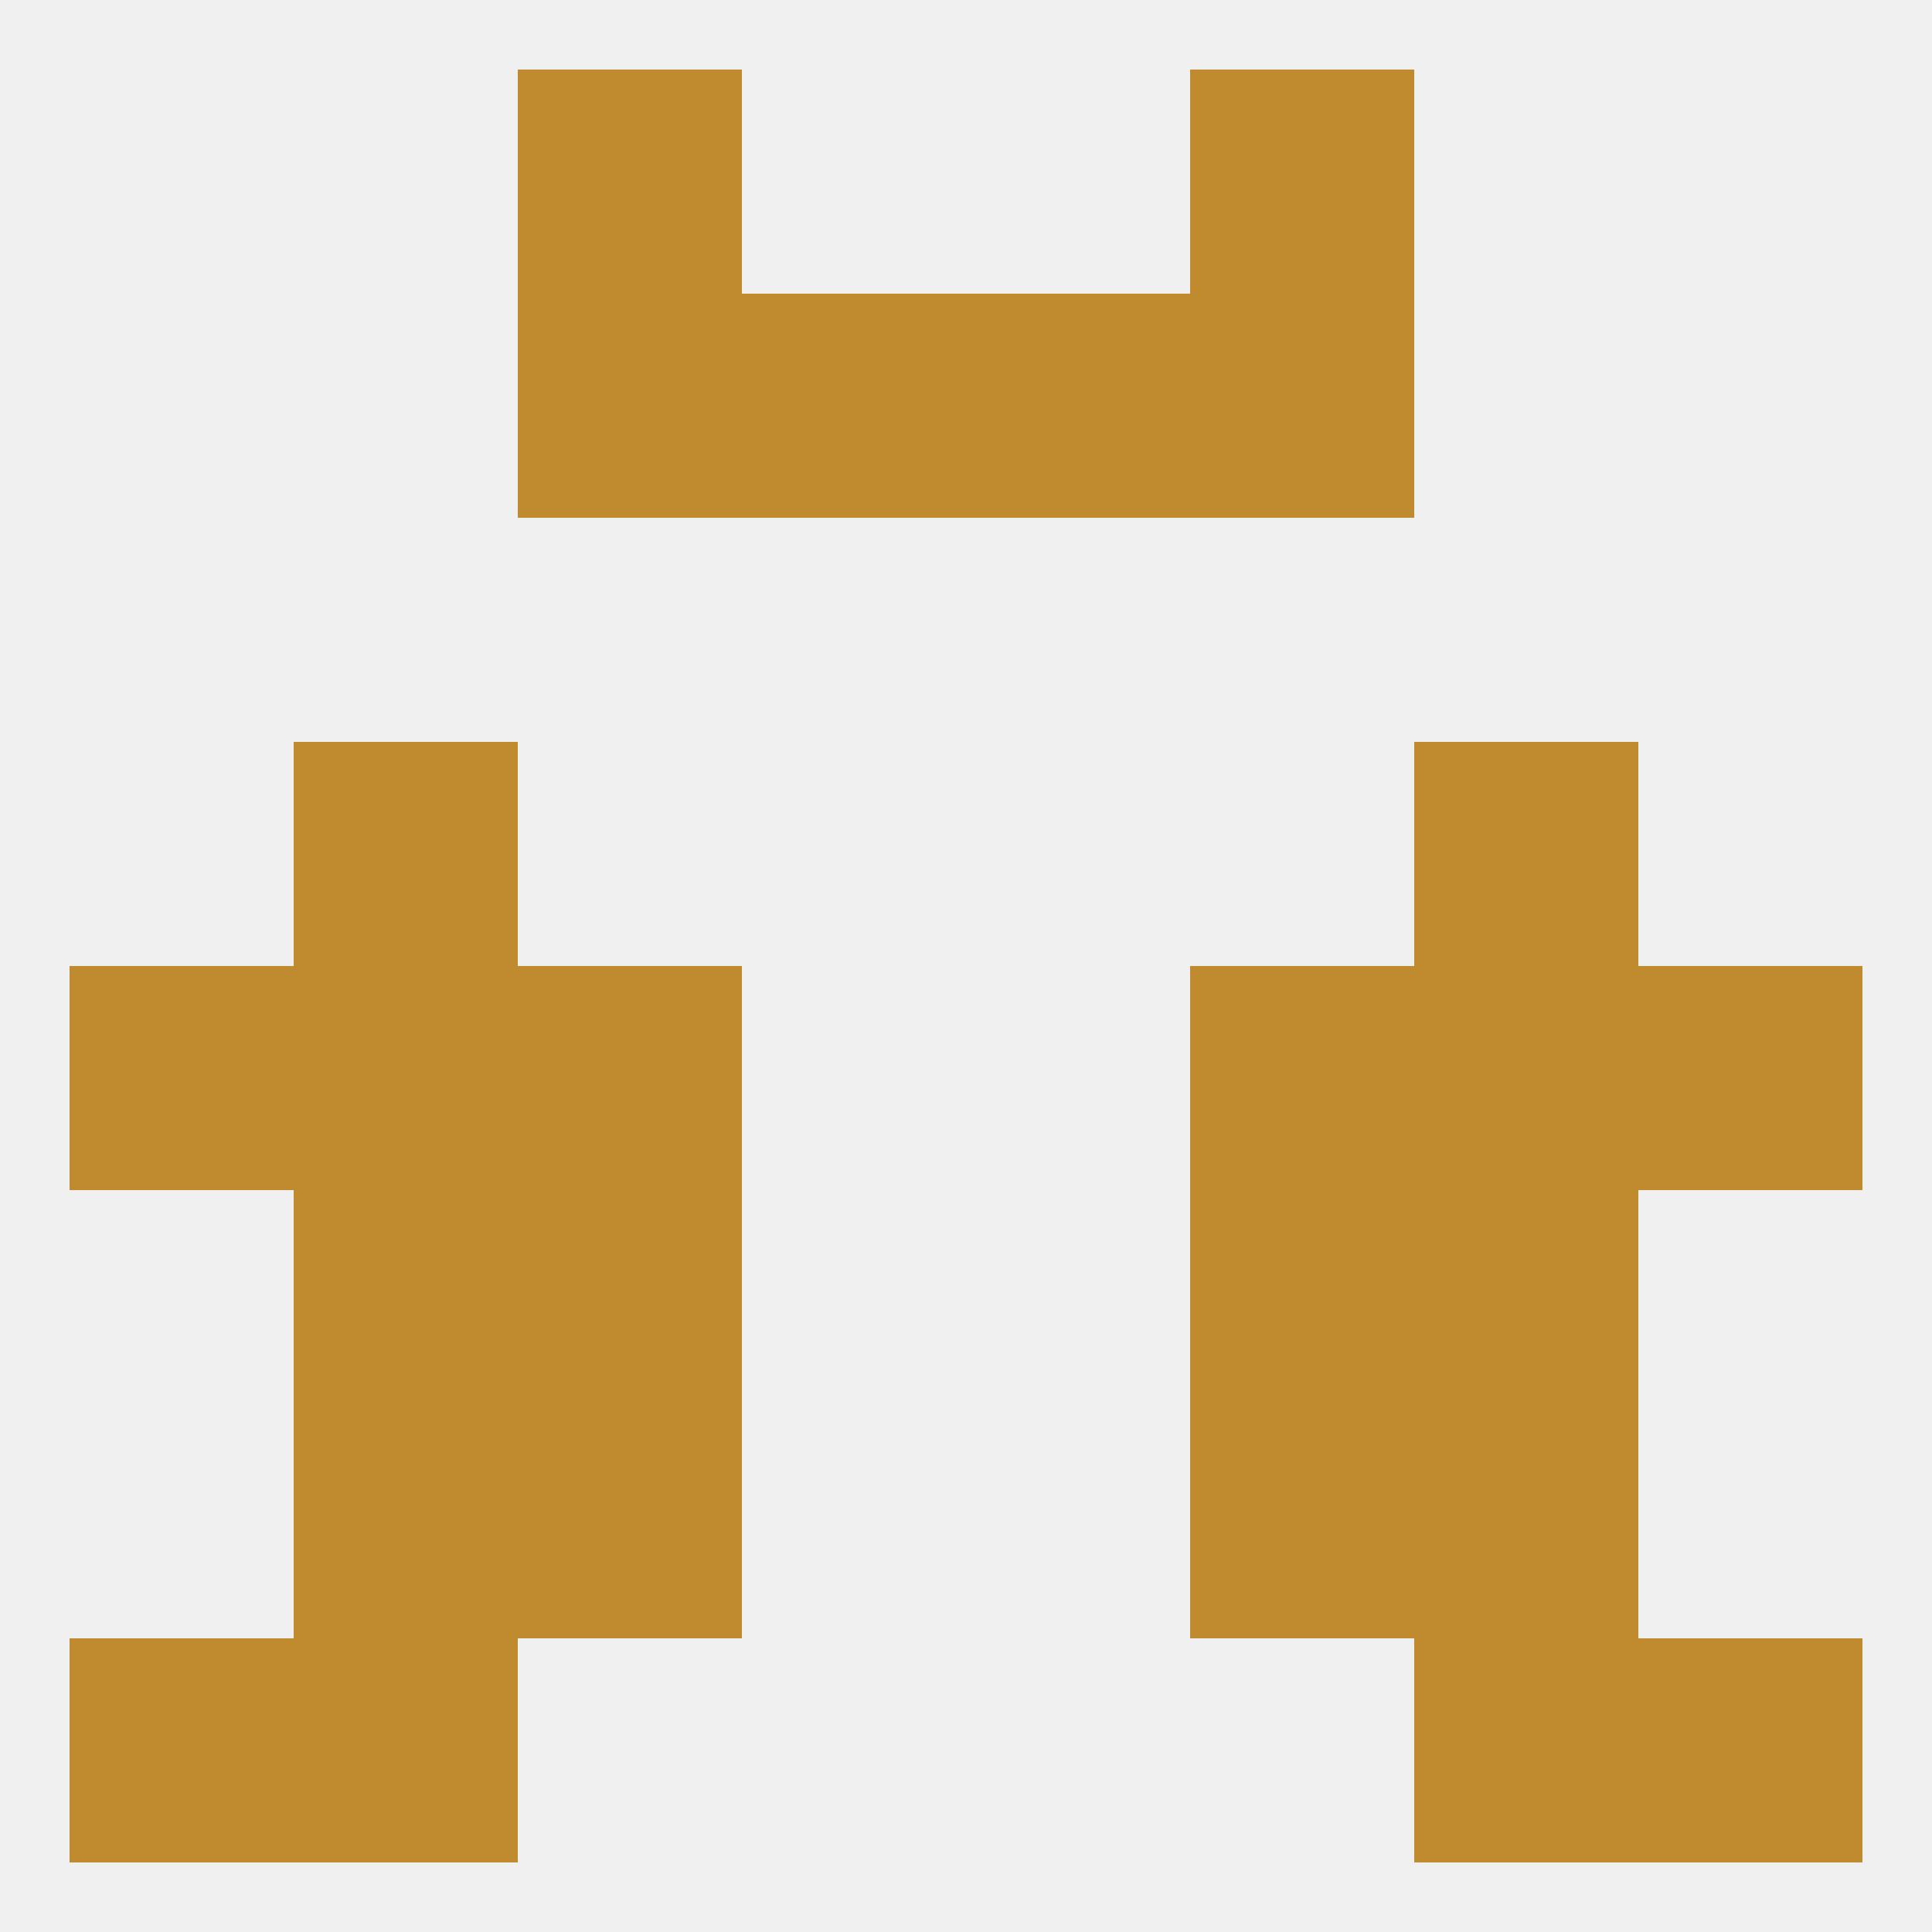
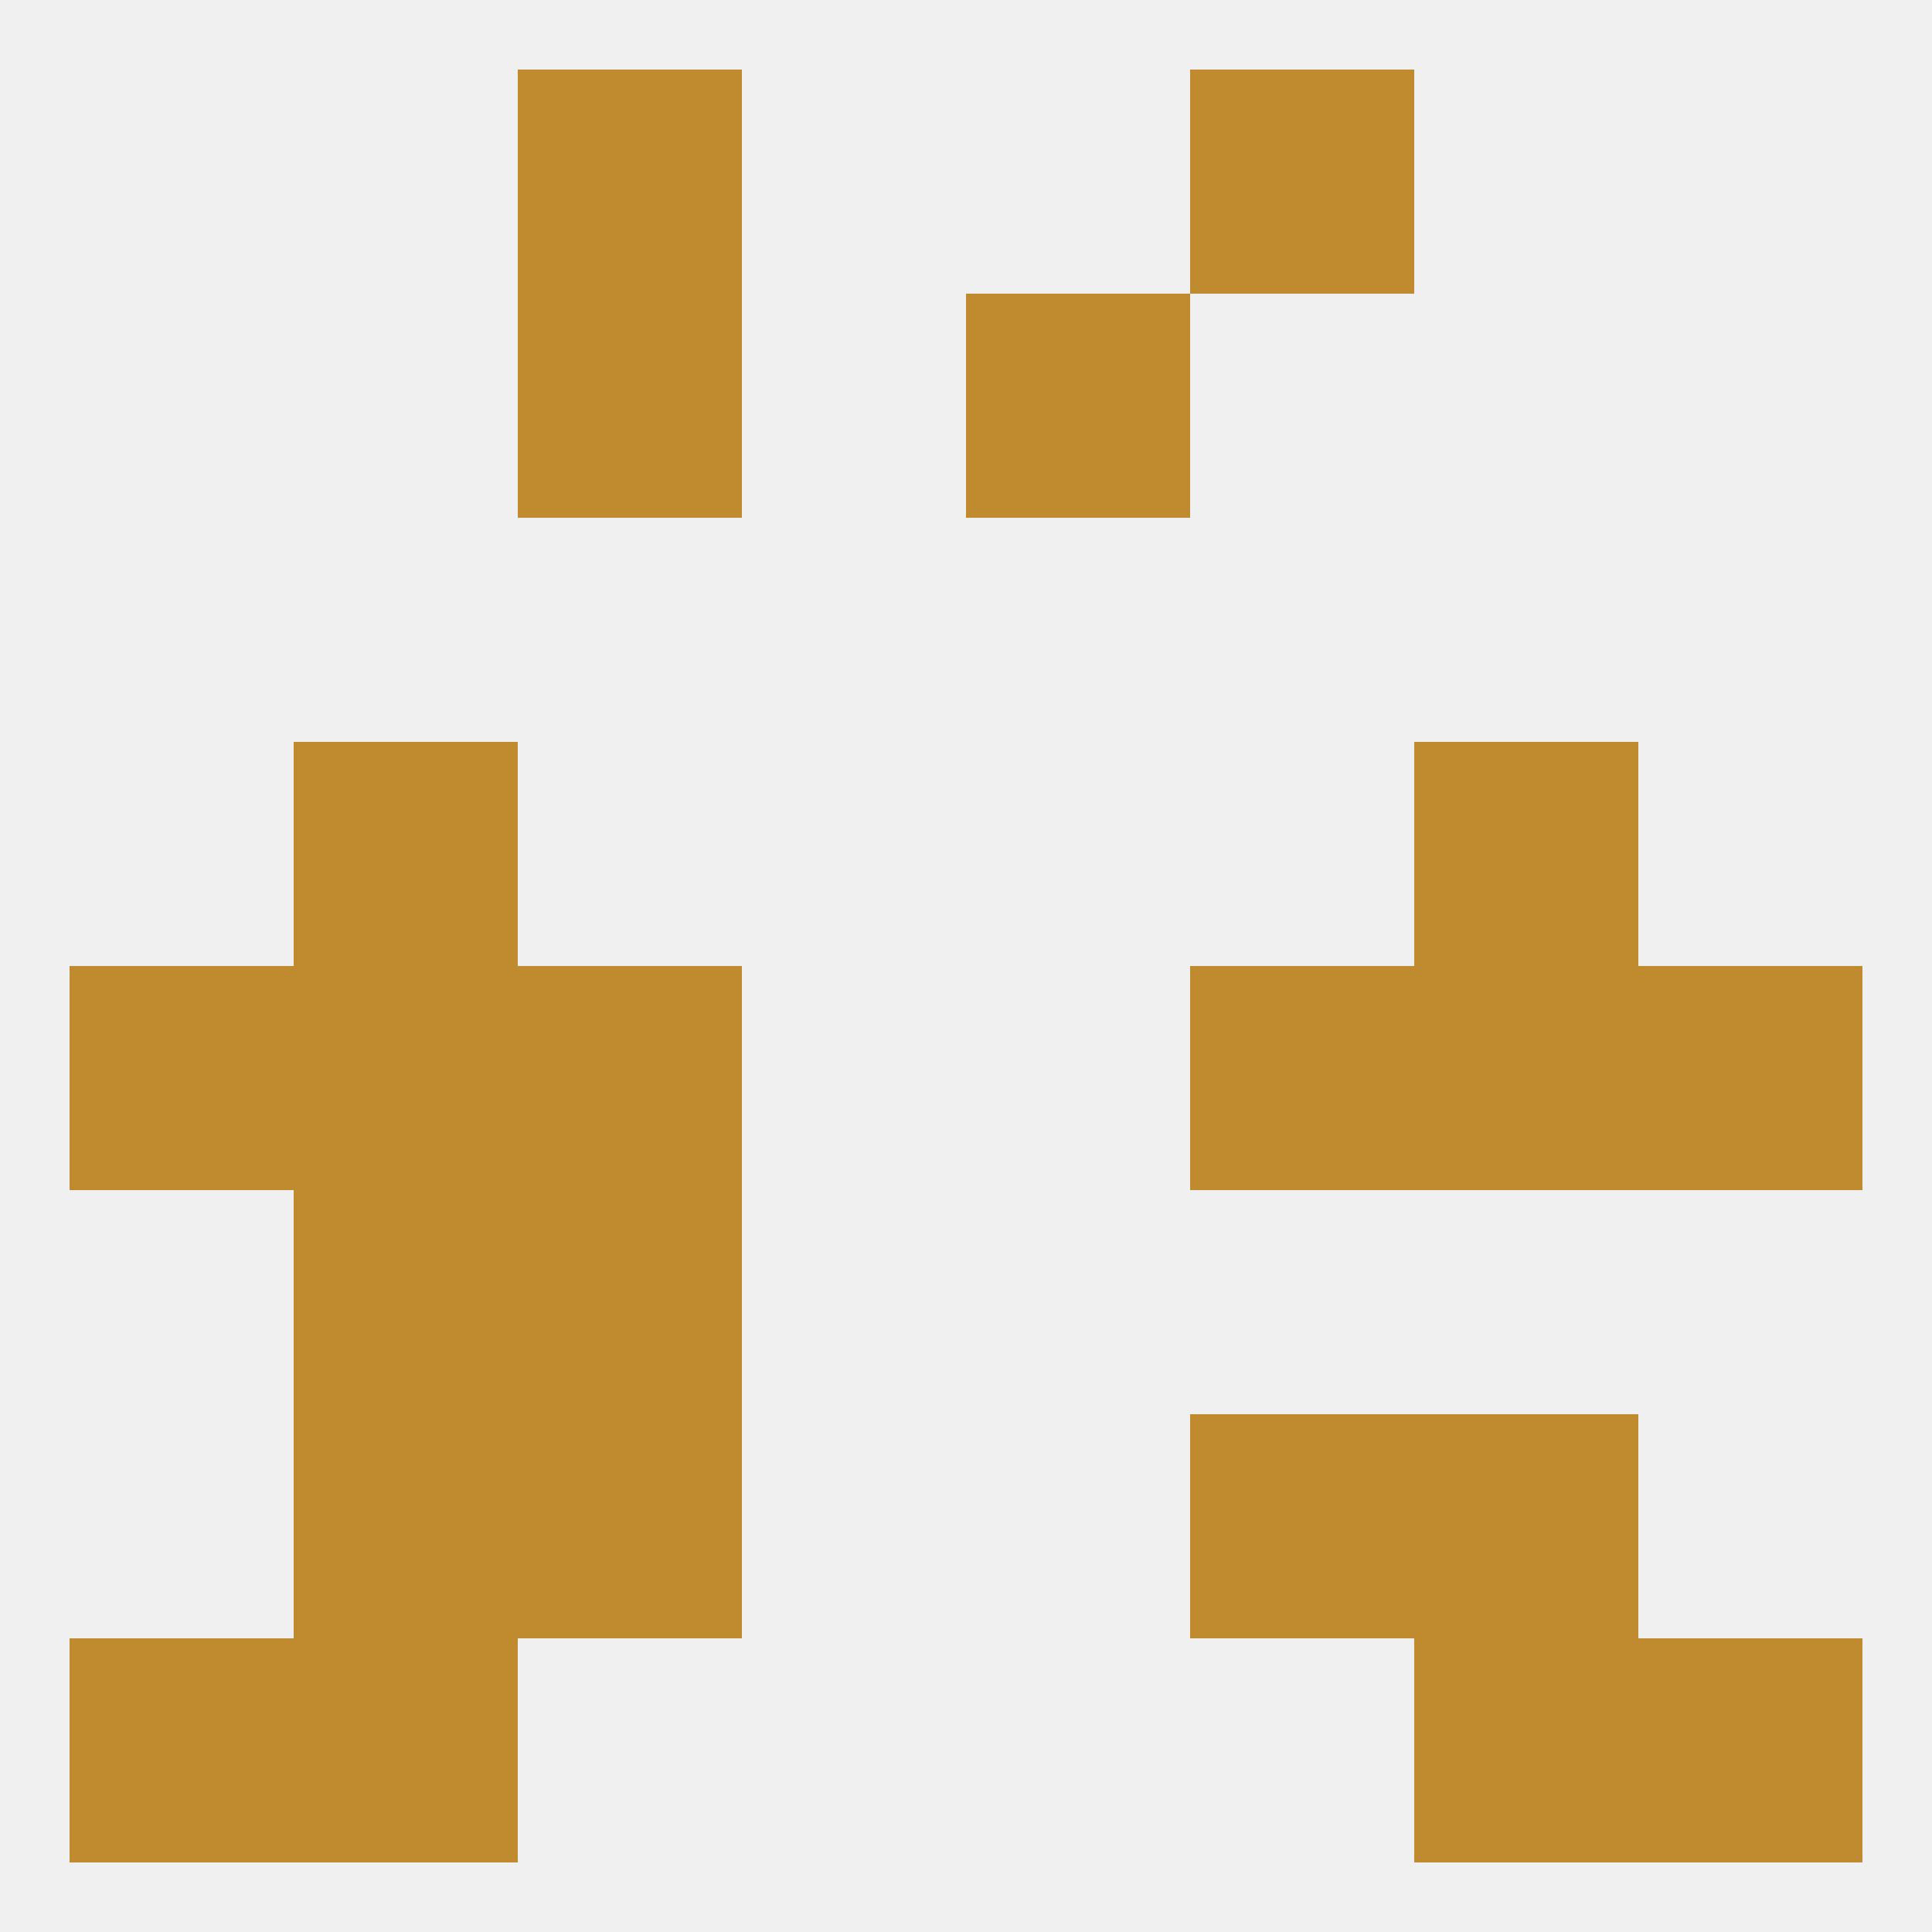
<svg xmlns="http://www.w3.org/2000/svg" version="1.1" baseprofile="full" width="250" height="250" viewBox="0 0 250 250">
  <rect width="100%" height="100%" fill="rgba(240,240,240,255)" />
  <rect x="212" y="125" width="29" height="29" fill="rgba(192,139,46,255)" />
  <rect x="38" y="125" width="29" height="29" fill="rgba(192,139,46,255)" />
  <rect x="183" y="125" width="29" height="29" fill="rgba(192,139,46,255)" />
  <rect x="67" y="125" width="29" height="29" fill="rgba(192,139,46,255)" />
  <rect x="154" y="125" width="29" height="29" fill="rgba(192,139,46,255)" />
  <rect x="9" y="125" width="29" height="29" fill="rgba(192,139,46,255)" />
  <rect x="38" y="96" width="29" height="29" fill="rgba(192,139,46,255)" />
  <rect x="183" y="96" width="29" height="29" fill="rgba(192,139,46,255)" />
-   <rect x="96" y="38" width="29" height="29" fill="rgba(192,139,46,255)" />
  <rect x="125" y="38" width="29" height="29" fill="rgba(192,139,46,255)" />
  <rect x="67" y="38" width="29" height="29" fill="rgba(192,139,46,255)" />
-   <rect x="154" y="38" width="29" height="29" fill="rgba(192,139,46,255)" />
  <rect x="154" y="9" width="29" height="29" fill="rgba(192,139,46,255)" />
  <rect x="67" y="9" width="29" height="29" fill="rgba(192,139,46,255)" />
  <rect x="212" y="212" width="29" height="29" fill="rgba(192,139,46,255)" />
  <rect x="38" y="212" width="29" height="29" fill="rgba(192,139,46,255)" />
  <rect x="183" y="212" width="29" height="29" fill="rgba(192,139,46,255)" />
  <rect x="9" y="212" width="29" height="29" fill="rgba(192,139,46,255)" />
  <rect x="38" y="183" width="29" height="29" fill="rgba(192,139,46,255)" />
  <rect x="183" y="183" width="29" height="29" fill="rgba(192,139,46,255)" />
  <rect x="67" y="183" width="29" height="29" fill="rgba(192,139,46,255)" />
  <rect x="154" y="183" width="29" height="29" fill="rgba(192,139,46,255)" />
  <rect x="38" y="154" width="29" height="29" fill="rgba(192,139,46,255)" />
-   <rect x="183" y="154" width="29" height="29" fill="rgba(192,139,46,255)" />
  <rect x="67" y="154" width="29" height="29" fill="rgba(192,139,46,255)" />
-   <rect x="154" y="154" width="29" height="29" fill="rgba(192,139,46,255)" />
</svg>